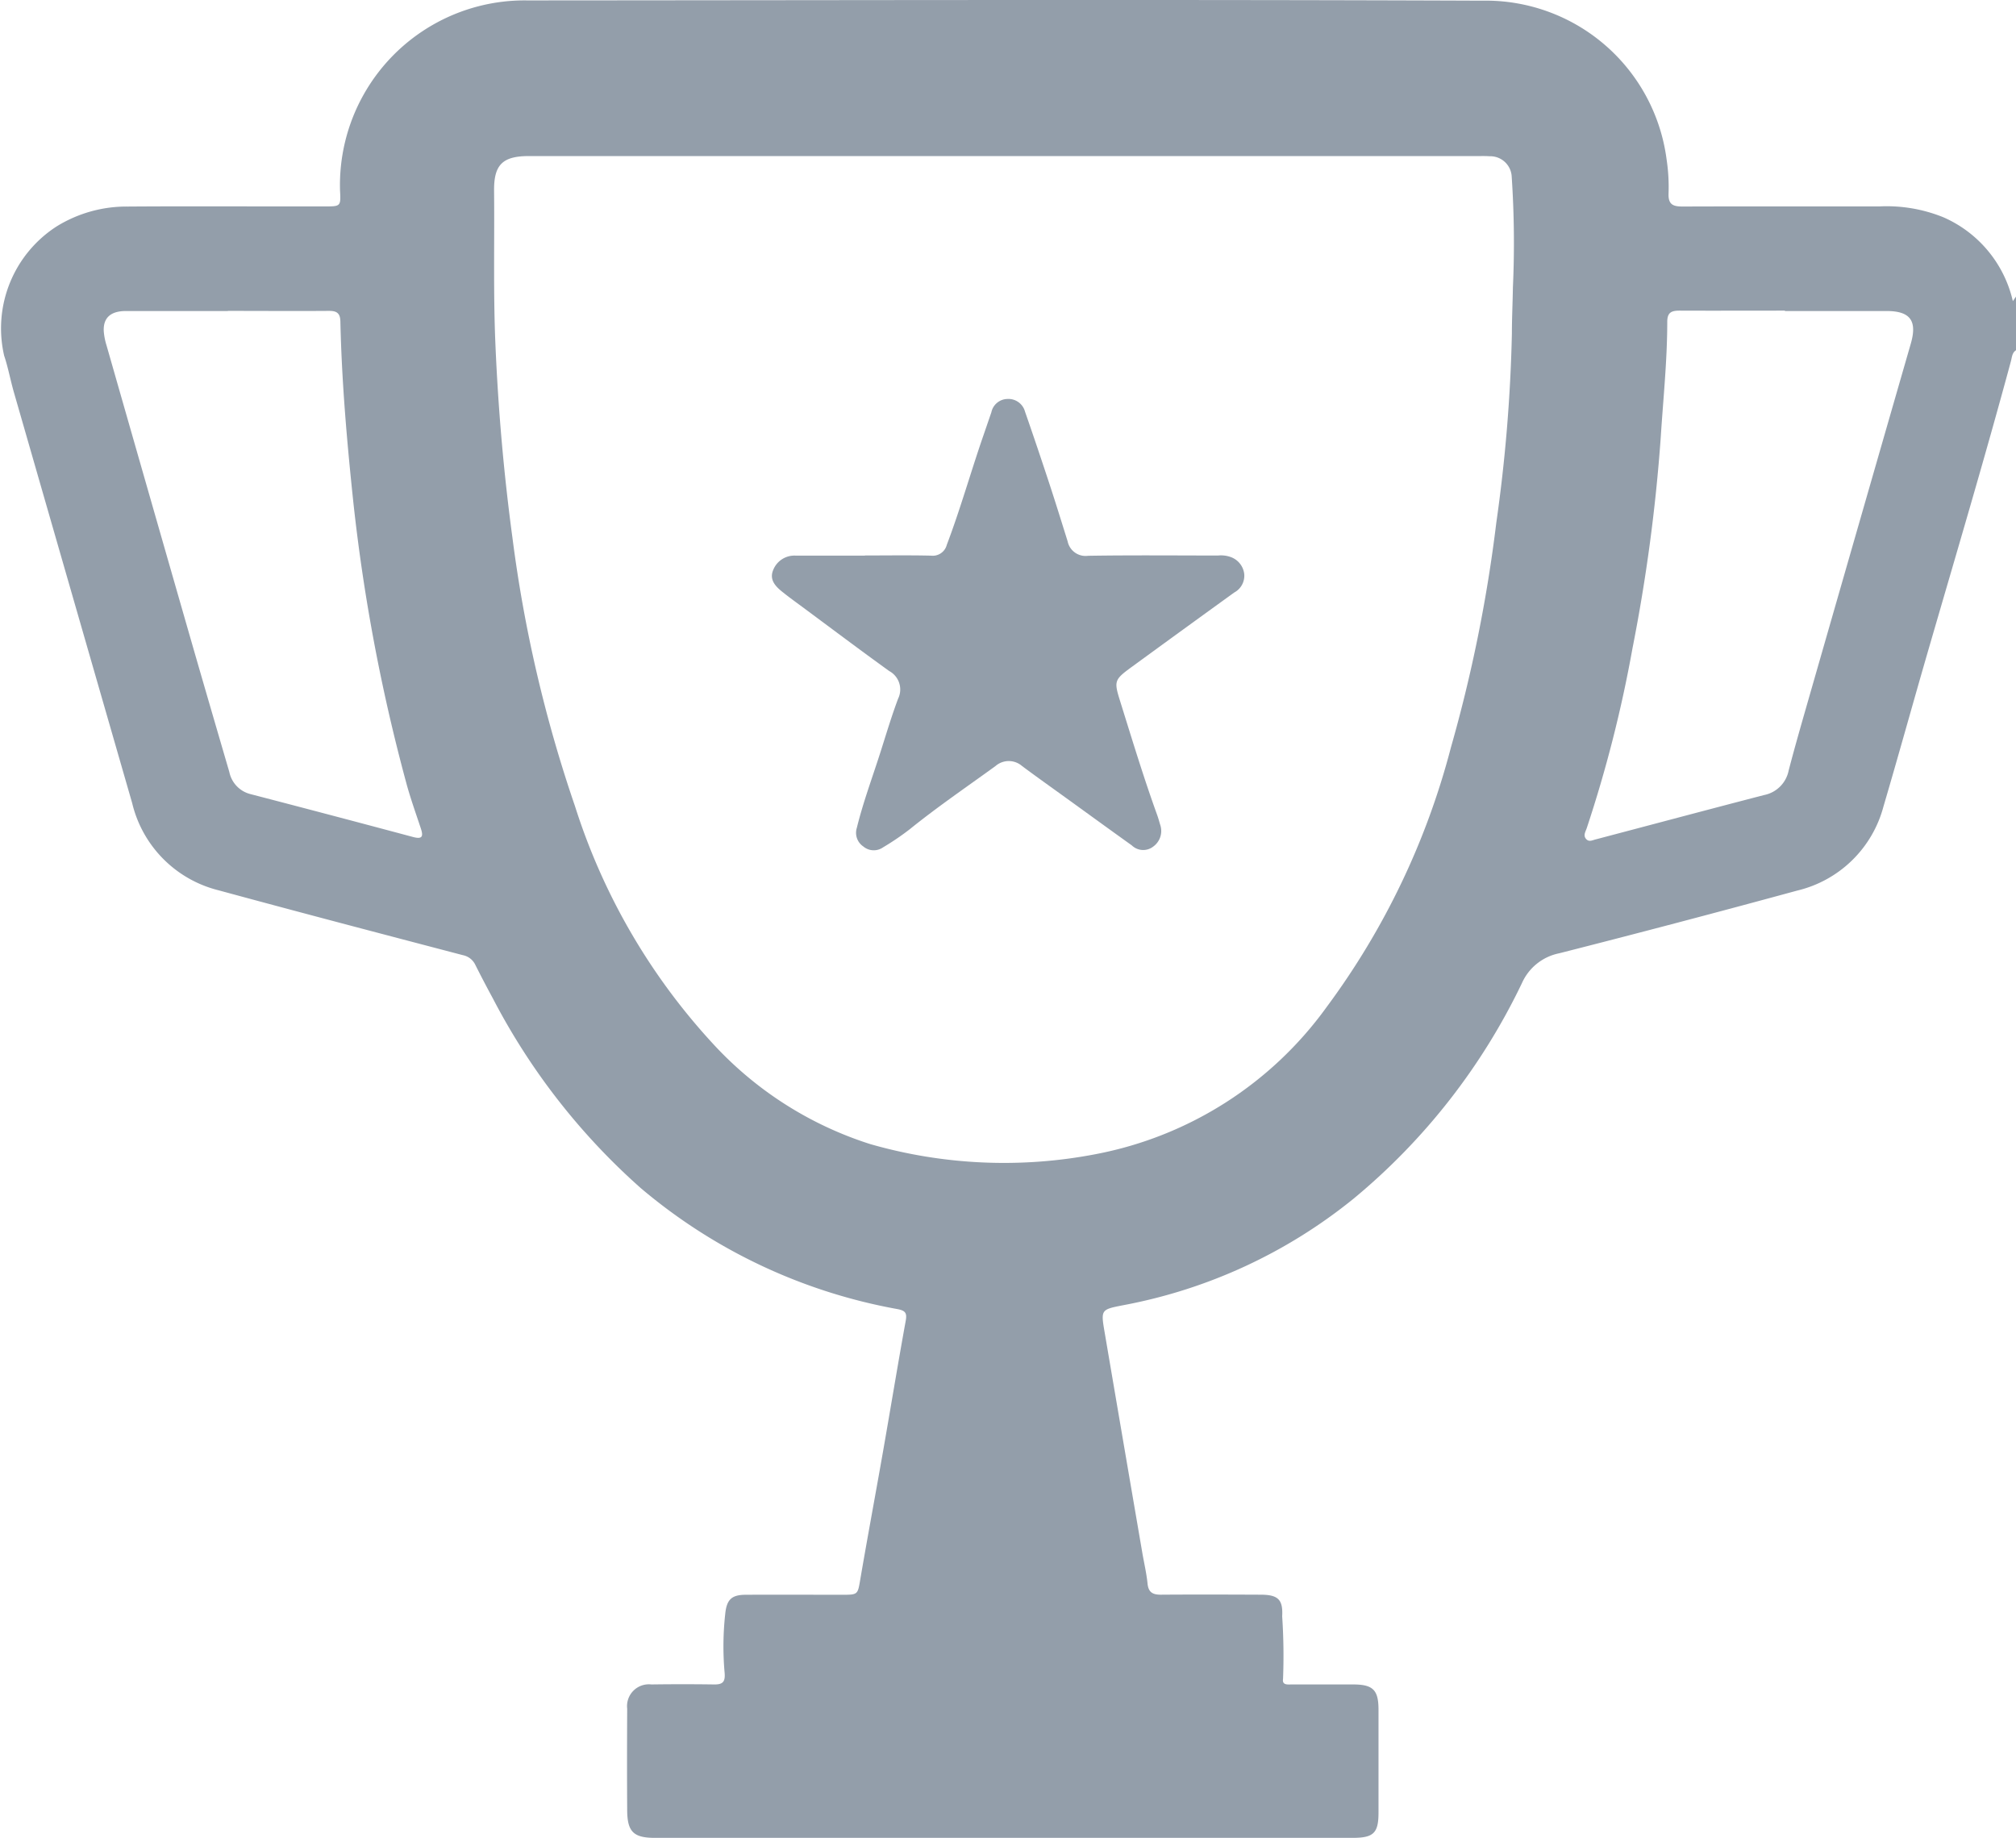
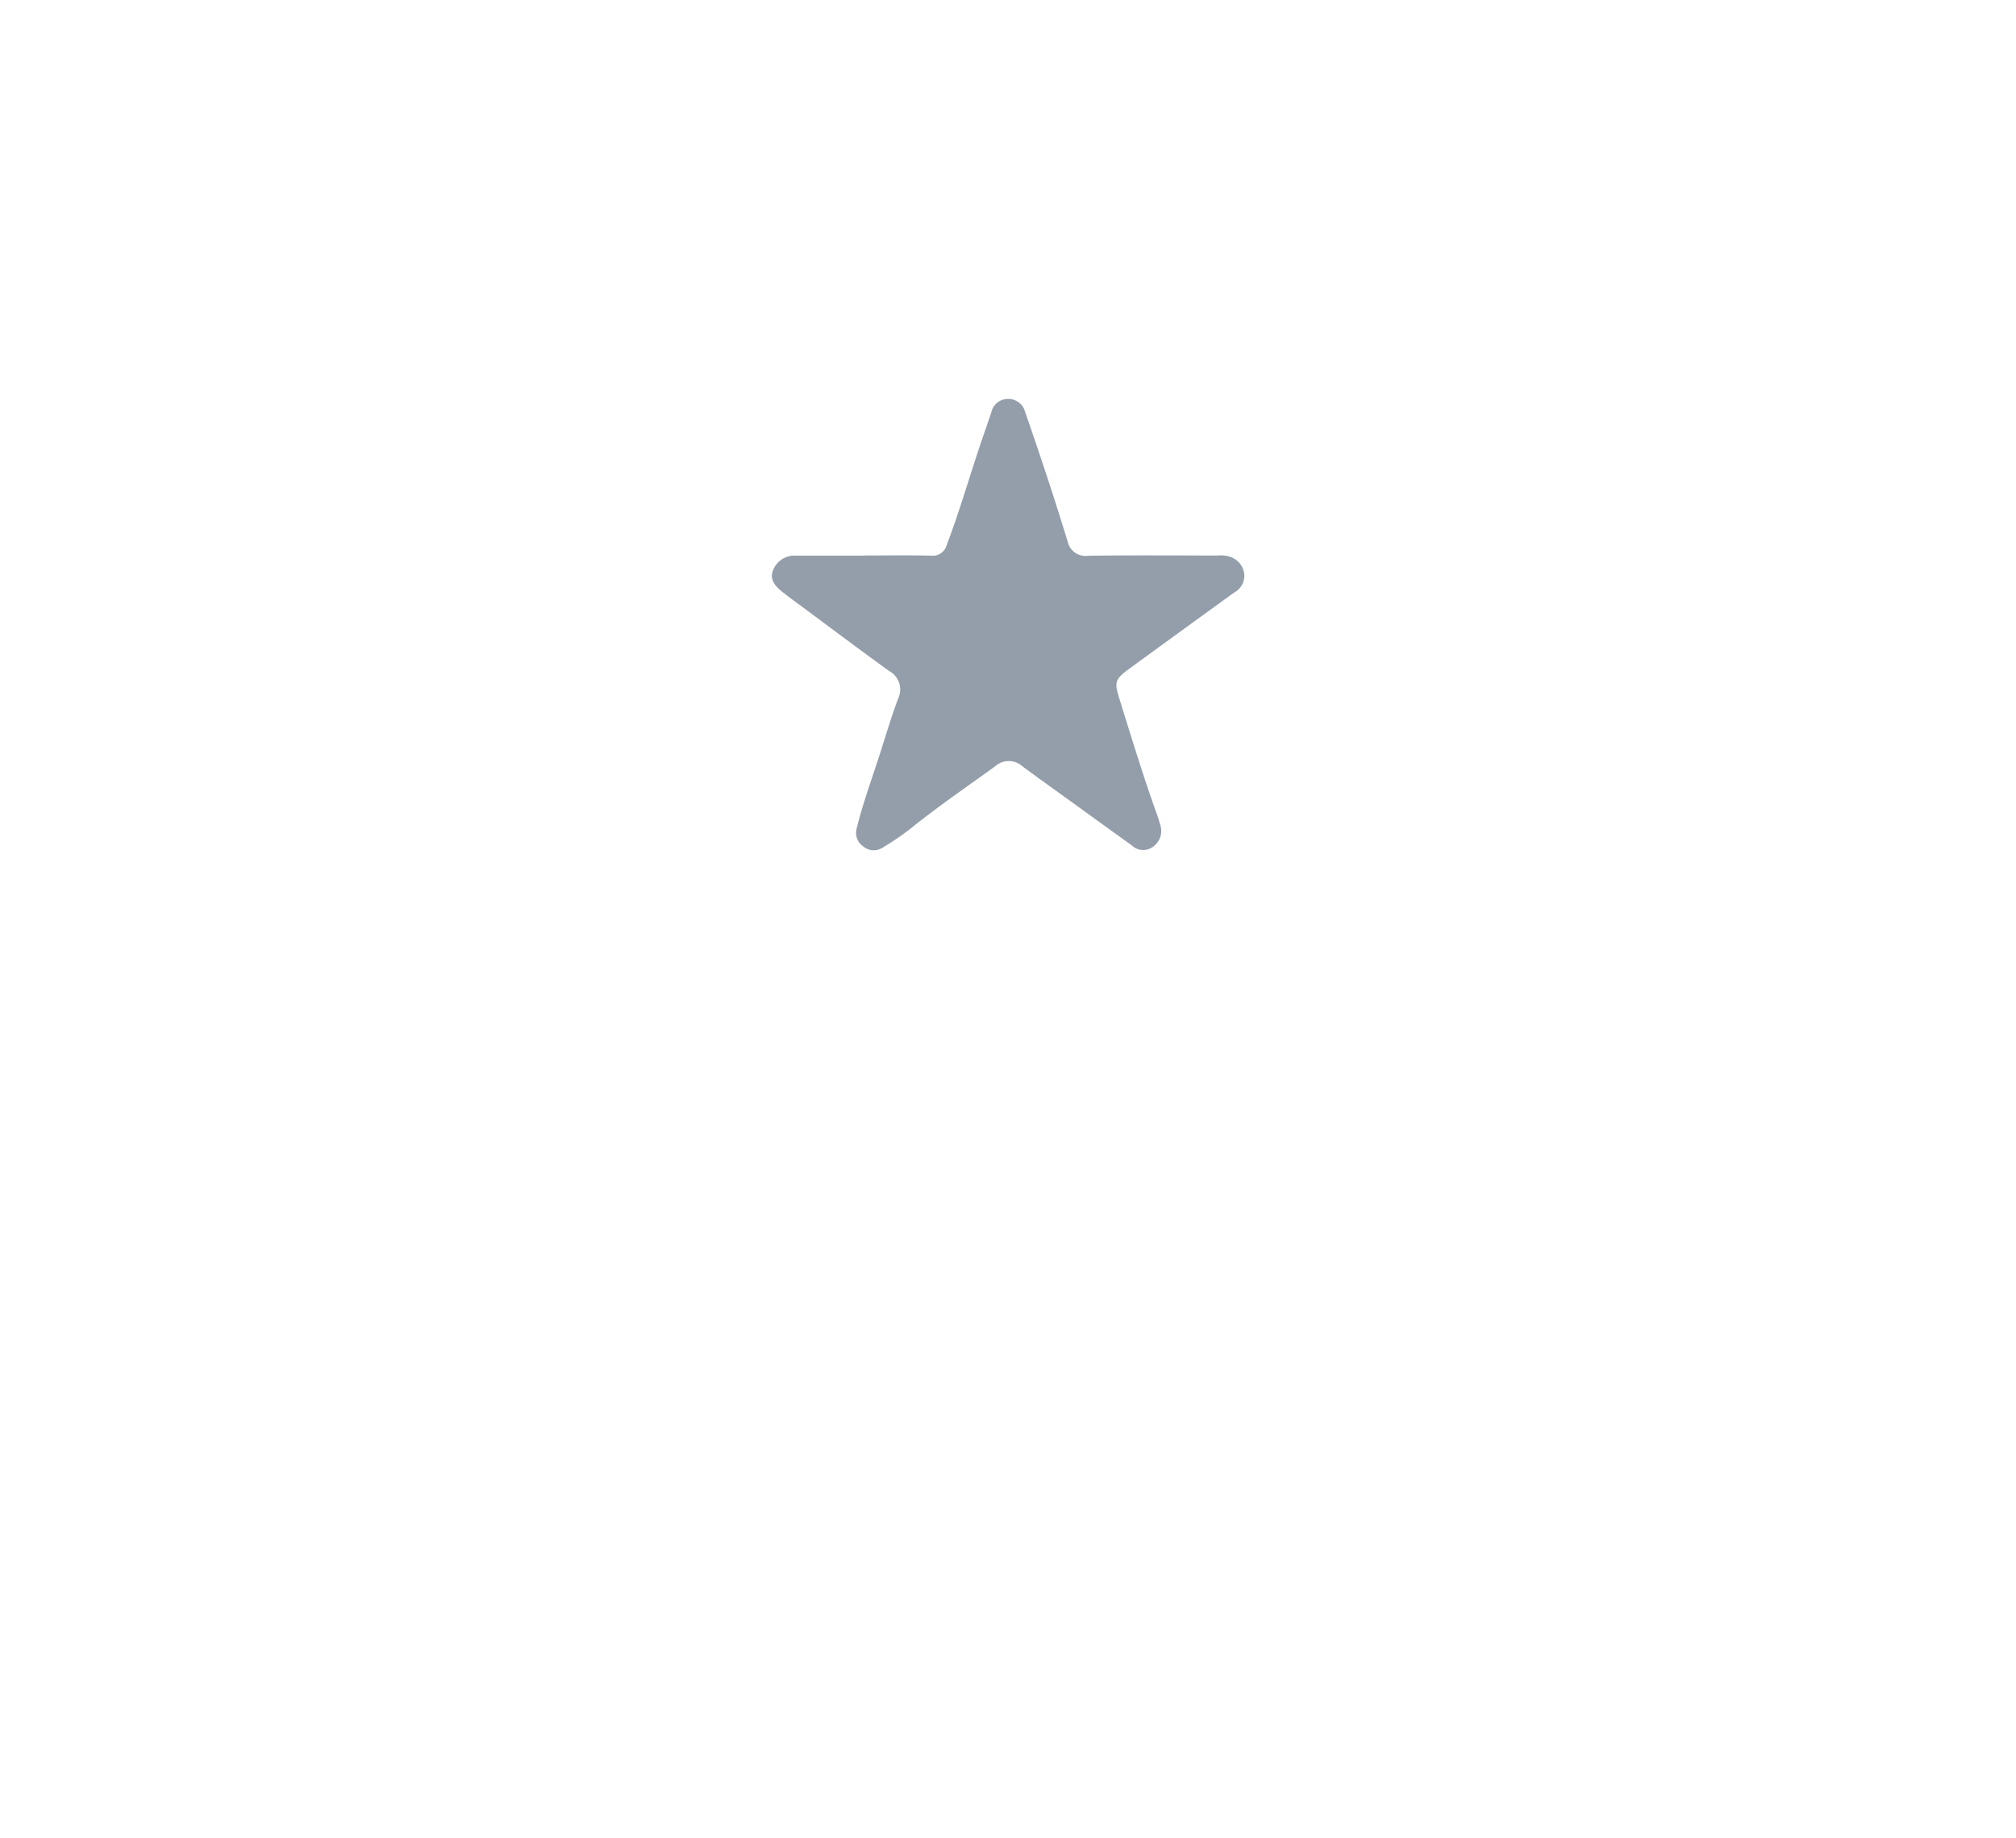
<svg xmlns="http://www.w3.org/2000/svg" width="72.352" height="65.953" viewBox="0 0 72.352 65.953">
  <defs>
    <clipPath id="clip-path">
      <rect id="Rectangle_1032" data-name="Rectangle 1032" width="72.352" height="65.953" fill="#939eaa" />
    </clipPath>
  </defs>
  <g id="Awards" transform="translate(-7.435 -6.777)">
    <g id="Group_3994" data-name="Group 3994" transform="translate(7.435 6.777)" clip-path="url(#clip-path)">
-       <path id="Path_5058" data-name="Path 5058" d="M72.352,12.568c-.142.092-.144.25-.181.389-.931,3.45-1.95,6.874-2.947,10.306-.549,1.889-1.071,3.785-1.627,5.673a4.211,4.211,0,0,1-3.1,3.023q-4.261,1.162-8.541,2.25a1.864,1.864,0,0,0-1.335,1.069,22.8,22.8,0,0,1-6.034,7.729,18.534,18.534,0,0,1-8.26,3.827c-.818.16-.822.156-.683.975q.673,3.955,1.352,7.909c.063.369.151.736.188,1.107.031.313.182.4.473.4,1.192-.009,2.384-.005,3.576,0,.627,0,.818.164.783.777a21.311,21.311,0,0,1,.031,2.244c-.037.231.165.2.306.2.737,0,1.473,0,2.21,0,.714,0,.909.2.91.9q0,1.848,0,3.7c0,.726-.174.9-.9.905q-9,0-18,0-3.536,0-7.072,0c-.76,0-.986-.218-.992-.979-.008-1.219-.006-2.437,0-3.656a.783.783,0,0,1,.868-.87q1.125-.016,2.25,0c.321.005.408-.1.378-.429a10.649,10.649,0,0,1,.025-2.125c.054-.49.228-.661.722-.664,1.165-.007,2.33,0,3.5,0,.54,0,.531-.017.622-.549.264-1.542.552-3.081.822-4.622s.528-3.112.81-4.665c.053-.289-.028-.363-.3-.416A19.655,19.655,0,0,1,23,42.638a23.64,23.64,0,0,1-5.306-6.8q-.326-.6-.633-1.21a.629.629,0,0,0-.448-.352c-2.925-.767-5.851-1.534-8.769-2.328a4.24,4.24,0,0,1-3.1-3.127Q2.62,21.451.5,14.082c-.126-.437-.206-.889-.351-1.319a4.351,4.351,0,0,1,1.88-4.636,4.768,4.768,0,0,1,2.556-.715c2.357-.017,4.715,0,7.072-.005.56,0,.579,0,.547-.555A6.627,6.627,0,0,1,18.922.015C30.347.009,41.772-.021,53.2.024a6.545,6.545,0,0,1,6.612,5.695,6.606,6.606,0,0,1,.07,1.24c-.011.4.186.453.52.452,2.357-.009,4.715,0,7.072-.005a5.418,5.418,0,0,1,2.277.393,4.342,4.342,0,0,1,2.488,3.007l.115-.166ZM36.064,5.6H18.99c-.944,0-1.267.3-1.258,1.243.018,1.86-.032,3.72.051,5.582.1,2.3.3,4.591.608,6.871a48.79,48.79,0,0,0,2.246,9.637,22.668,22.668,0,0,0,5.078,8.658,13.029,13.029,0,0,0,5.522,3.466,17.391,17.391,0,0,0,8.1.357,13.271,13.271,0,0,0,8.272-5.273,27.081,27.081,0,0,0,4.464-9.323A52.494,52.494,0,0,0,53.7,18.763a56.542,56.542,0,0,0,.56-6.793c0-.549.028-1.1.036-1.646a35.511,35.511,0,0,0-.042-3.972.771.771,0,0,0-.8-.745c-.147-.011-.294-.006-.442-.006H36.064m27.995,5.546v0c-1.259,0-2.518.005-3.777,0-.288,0-.445.057-.446.4,0,1.392-.147,2.778-.235,4.167a61.753,61.753,0,0,1-1.013,7.551,46.562,46.562,0,0,1-1.642,6.454c-.041.121-.132.255-.029.38s.223.056.338.026c2.019-.532,4.036-1.071,6.056-1.595a1.119,1.119,0,0,0,.881-.876c.232-.893.49-1.781.744-2.668q1.817-6.33,3.641-12.657c.234-.812-.015-1.166-.862-1.168-1.219,0-2.438,0-3.657,0m-55.885,0v0c-1.218,0-2.436,0-3.654,0-.555,0-.819.25-.795.726a2.319,2.319,0,0,0,.1.51q1.5,5.247,3.007,10.492c.462,1.606.931,3.211,1.4,4.817a1.031,1.031,0,0,0,.765.792q2.912.757,5.819,1.535c.327.088.39,0,.29-.3-.185-.559-.385-1.114-.536-1.682a65.47,65.47,0,0,1-1.885-10c-.23-2.168-.42-4.336-.468-6.516-.007-.311-.143-.381-.42-.379-1.2.009-2.409,0-3.614,0" transform="translate(0 0)" fill="#939eaa" />
      <path id="Path_5059" data-name="Path 5059" d="M89.127,49.953c.79,0,1.58-.012,2.37.006a.521.521,0,0,0,.569-.387c.485-1.277.854-2.592,1.3-3.884.1-.291.2-.581.3-.873a.6.6,0,0,1,.572-.478.616.616,0,0,1,.636.456c.3.86.59,1.721.874,2.585.226.686.439,1.377.655,2.067a.657.657,0,0,0,.735.519c1.553-.025,3.106-.01,4.66-.009a1.039,1.039,0,0,1,.474.06.737.737,0,0,1,.469.6.683.683,0,0,1-.357.666q-1.84,1.329-3.672,2.666c-.648.472-.65.512-.415,1.265.423,1.354.834,2.712,1.317,4.046.041.113.073.23.107.346a.689.689,0,0,1-.239.79.587.587,0,0,1-.775-.037c-.773-.553-1.542-1.112-2.312-1.668-.542-.392-1.089-.779-1.626-1.179a.726.726,0,0,0-.956,0c-1.029.747-2.081,1.463-3.071,2.263a9.375,9.375,0,0,1-.963.654.581.581,0,0,1-.709-.032.591.591,0,0,1-.231-.673c.234-.95.58-1.865.875-2.8.194-.613.38-1.229.605-1.83A.752.752,0,0,0,90,54.1c-1.054-.759-2.091-1.54-3.135-2.313-.237-.175-.476-.347-.705-.532-.25-.2-.472-.439-.321-.788a.819.819,0,0,1,.8-.509c.83,0,1.66,0,2.491,0Z" transform="translate(-58.087 -30.02)" fill="#939eaa" />
    </g>
  </g>
</svg>